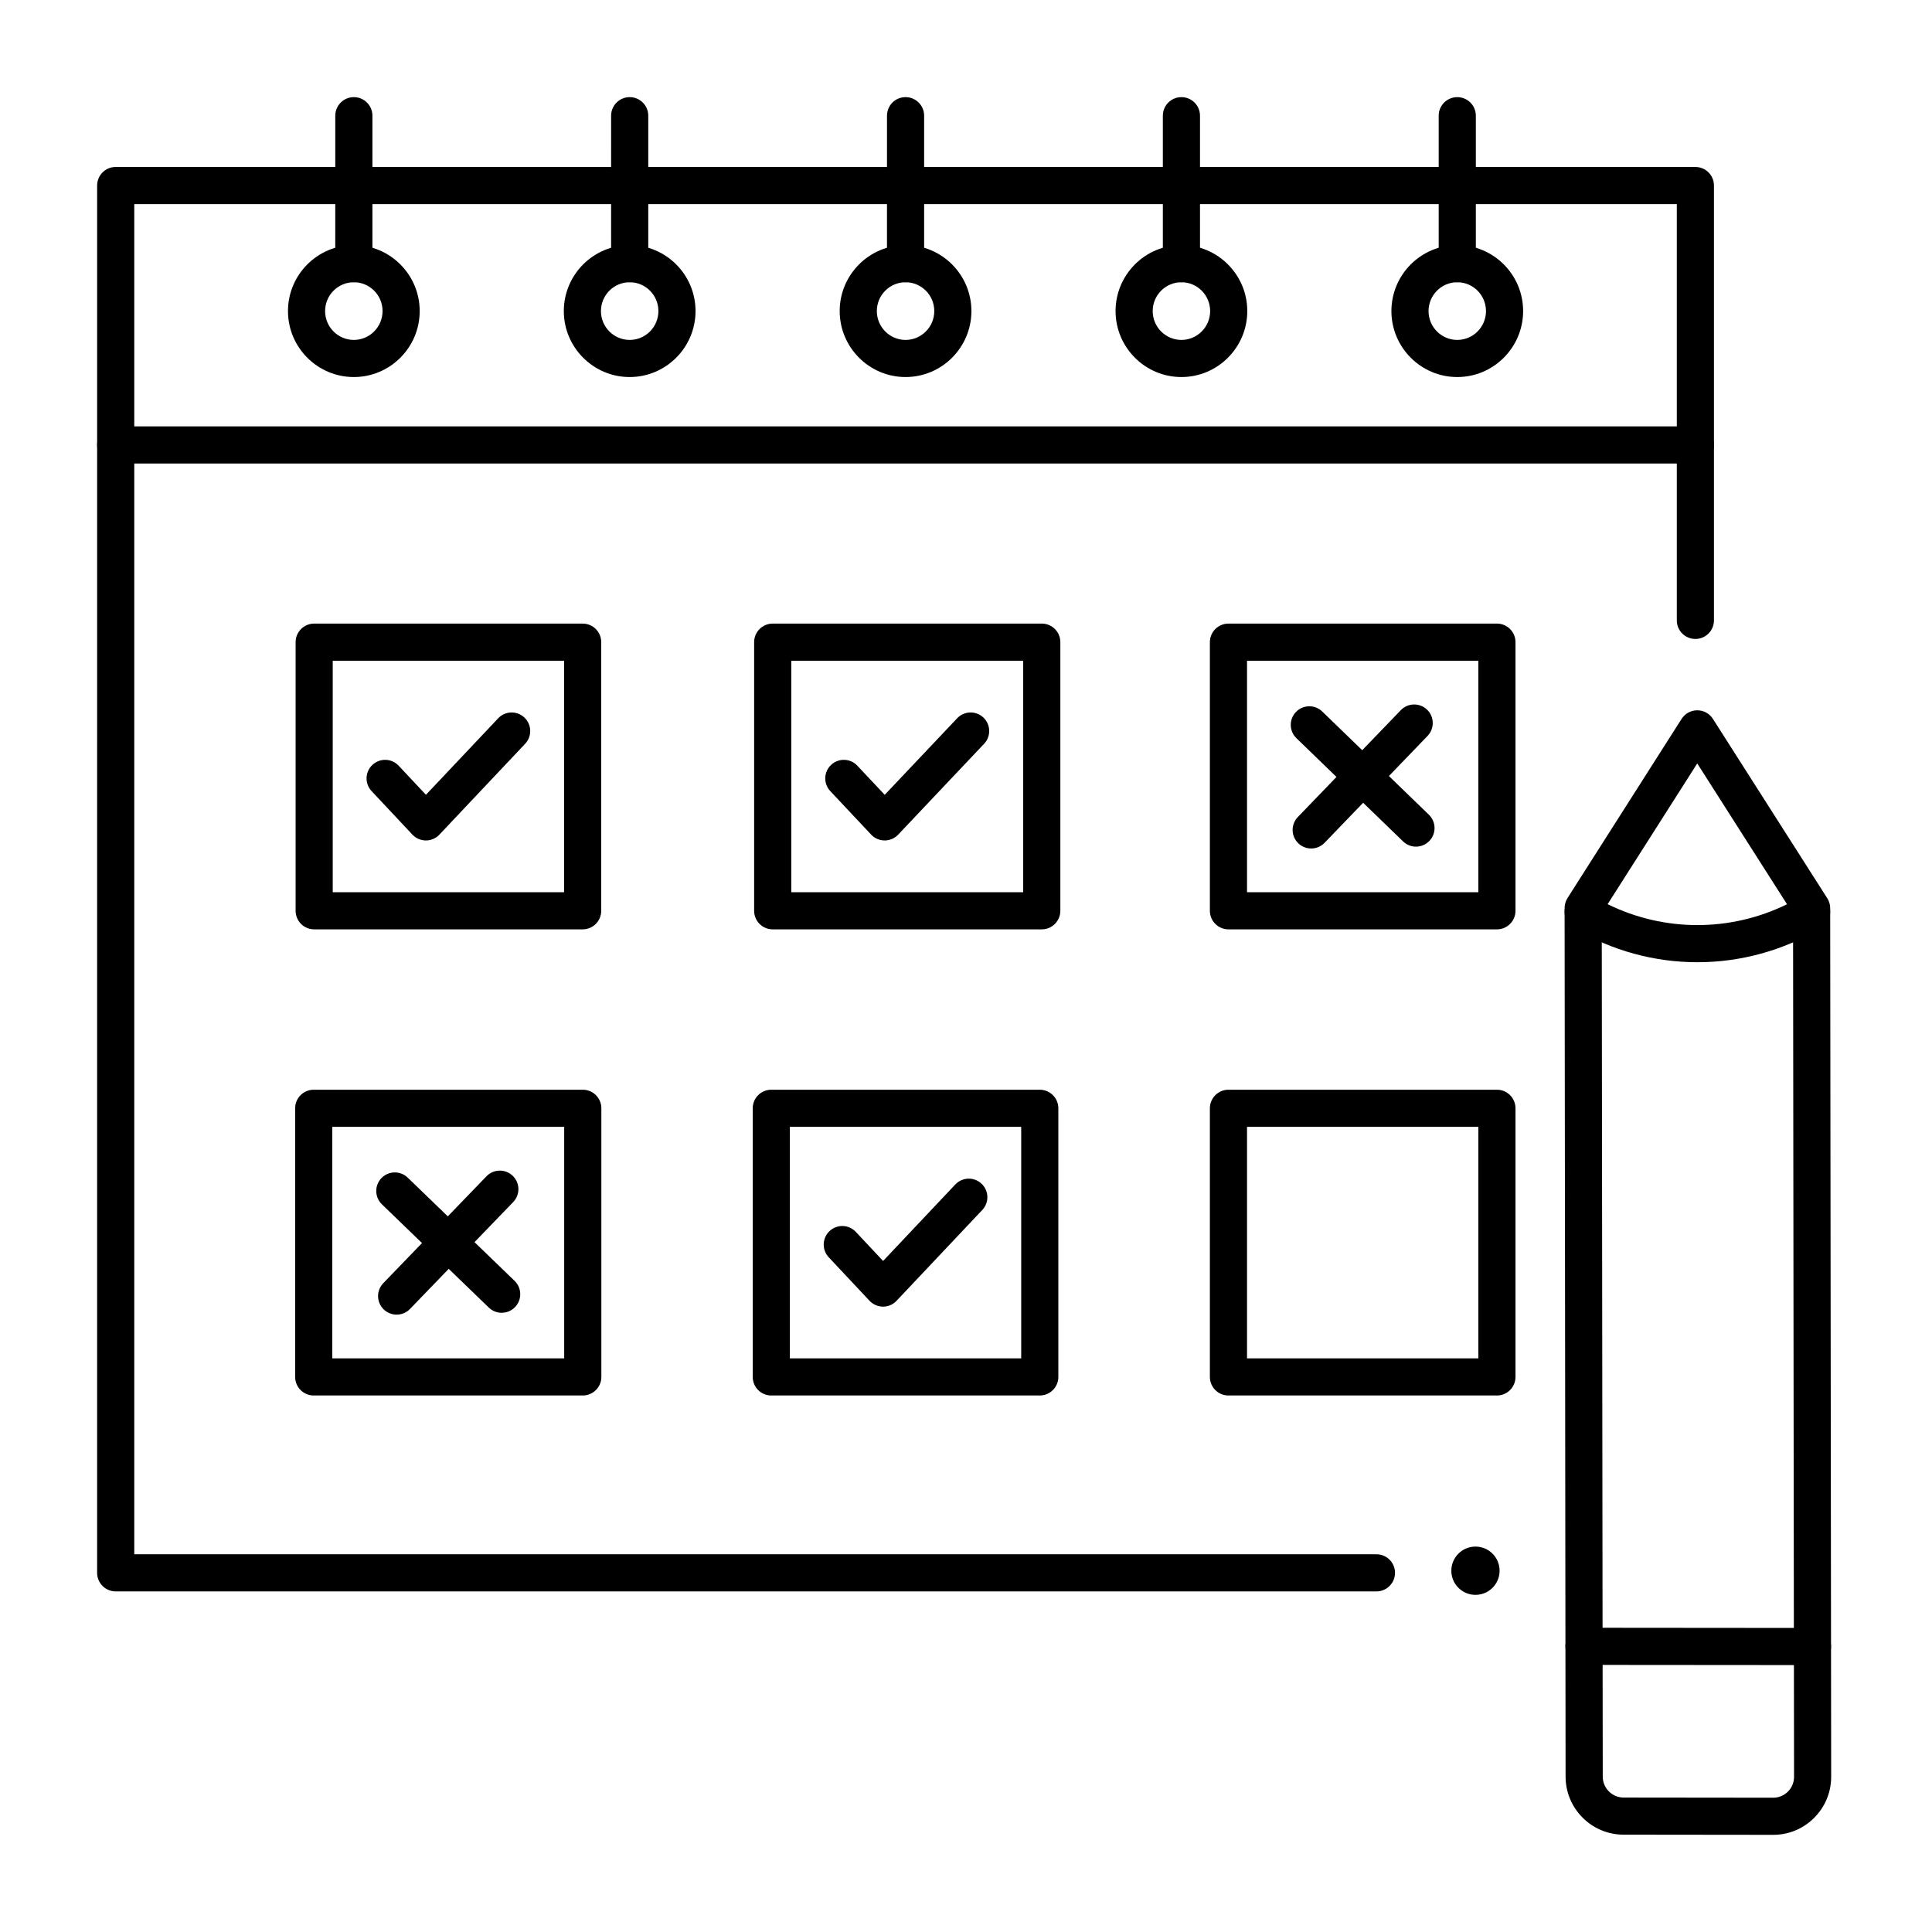
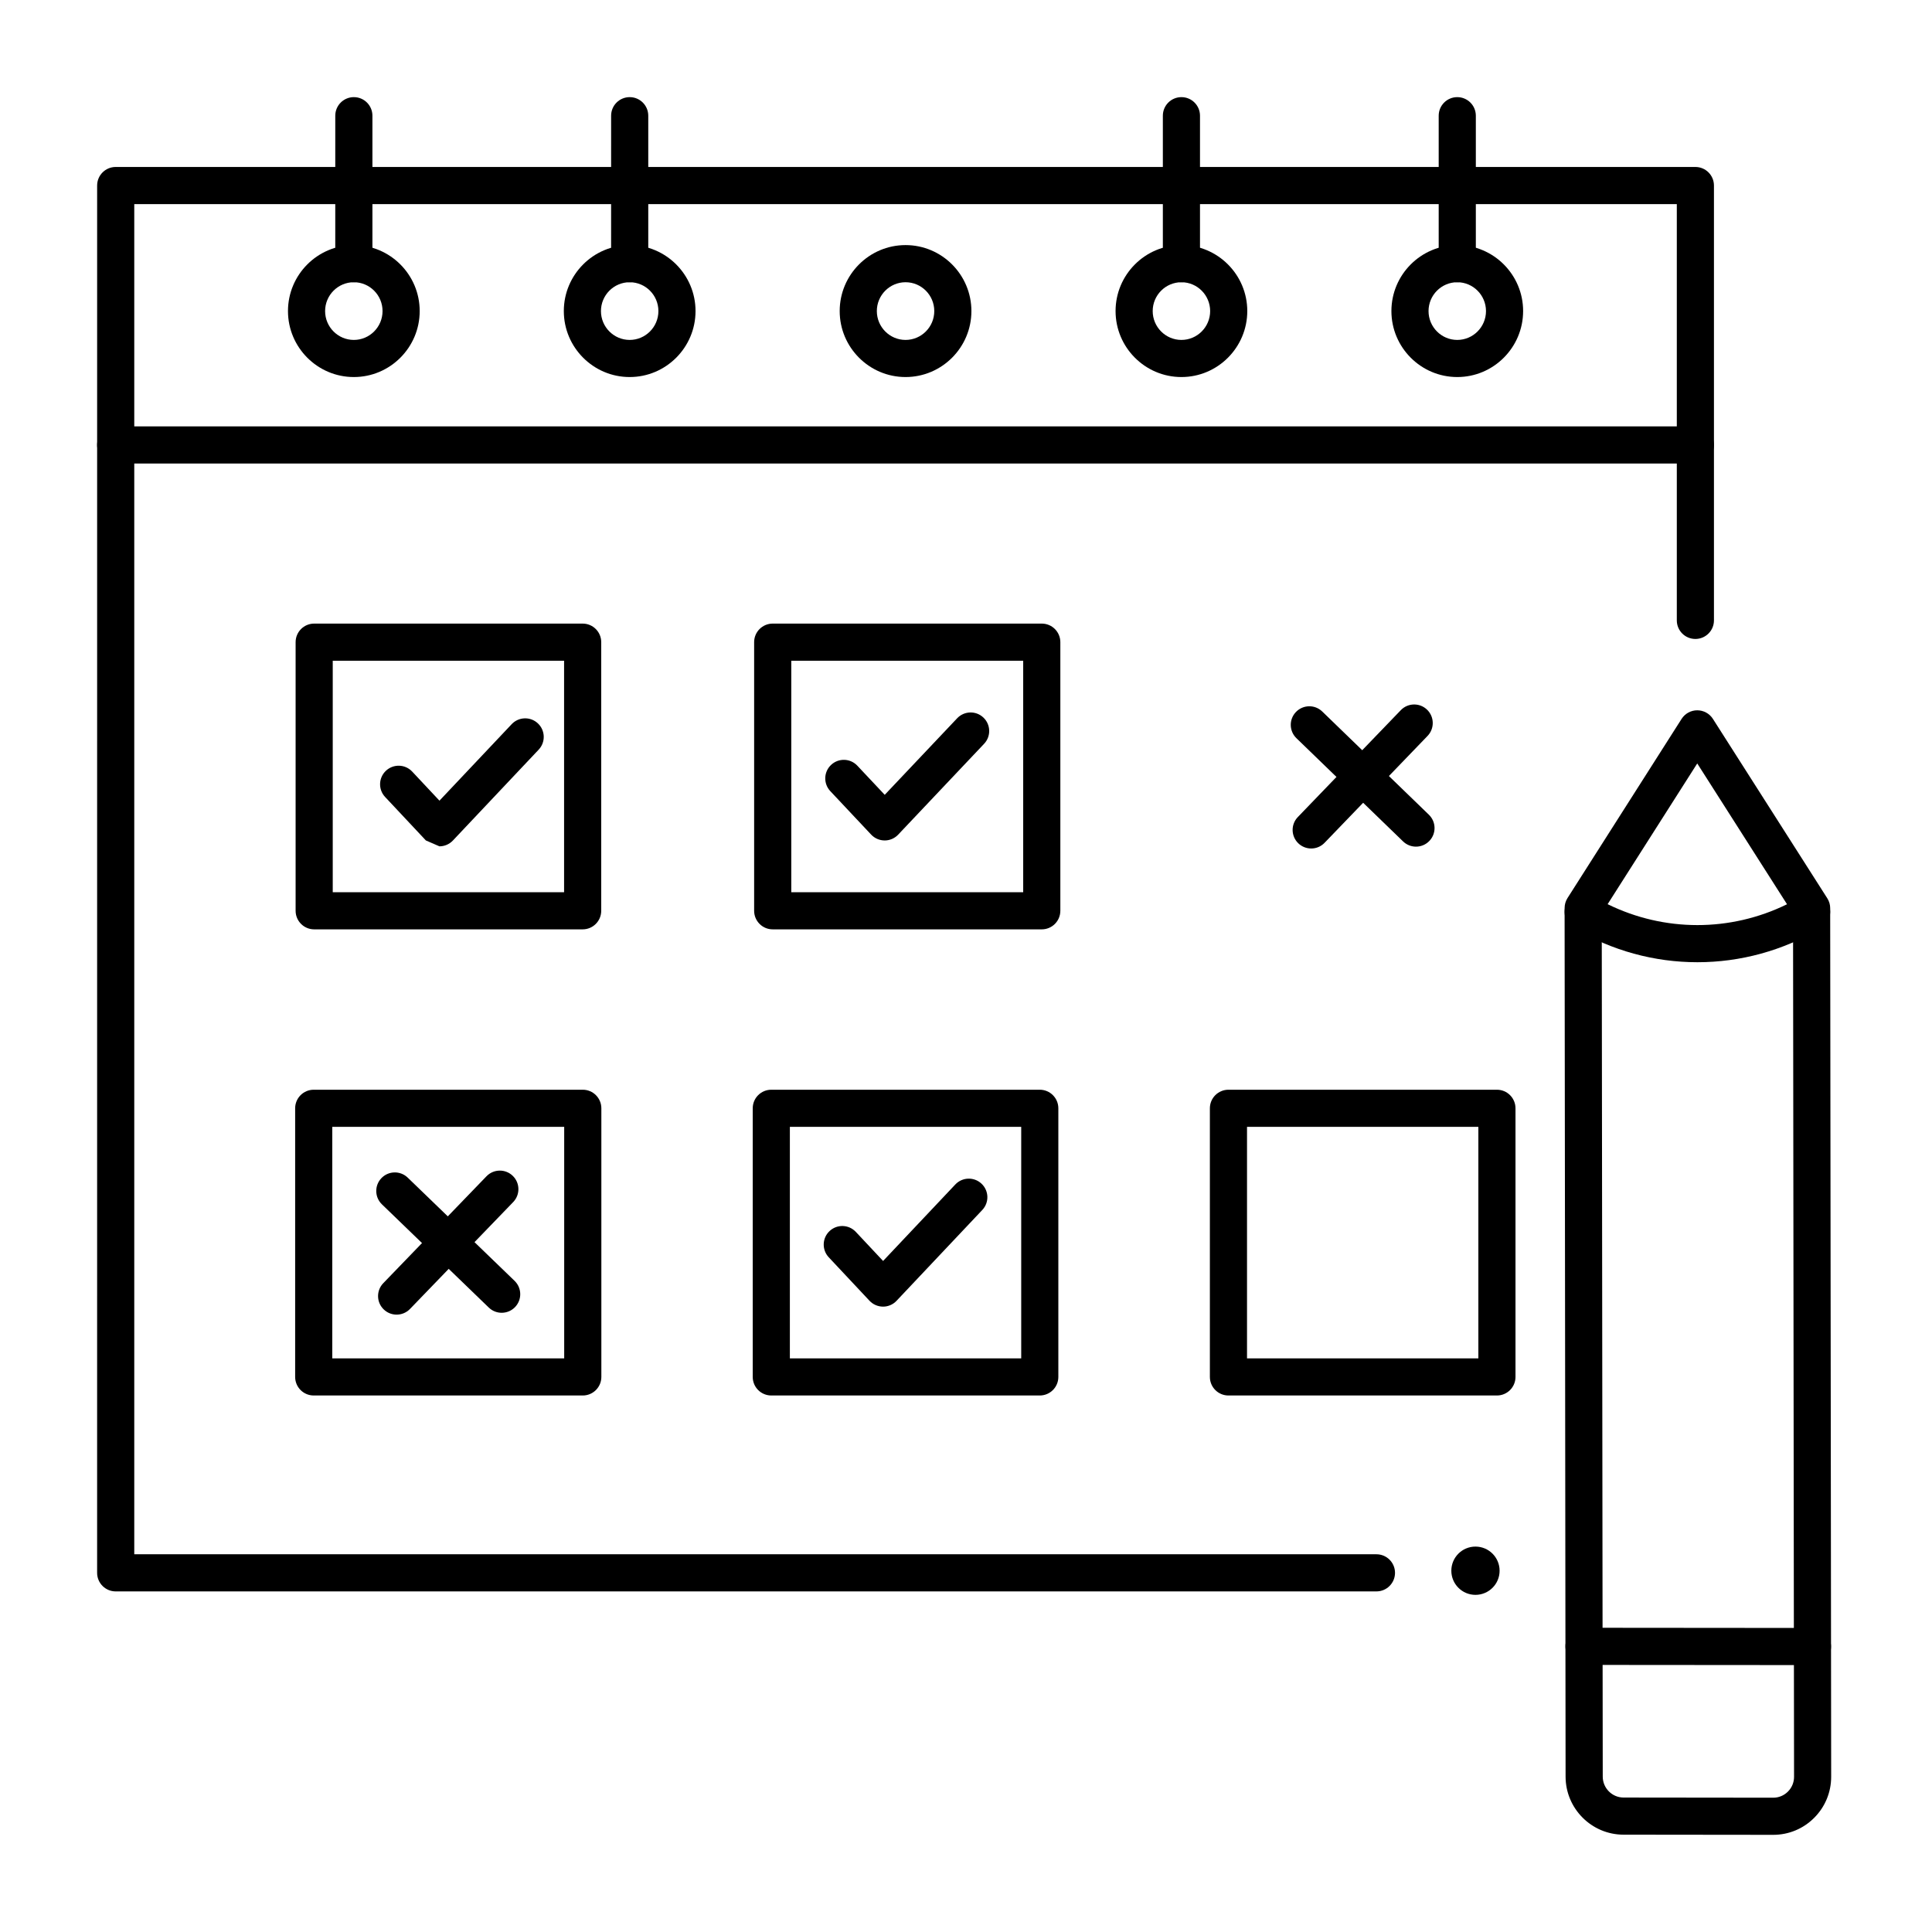
<svg xmlns="http://www.w3.org/2000/svg" fill="#000000" width="800px" height="800px" version="1.1" viewBox="144 144 512 512">
  <g>
    <path d="m593.29 266.84h-418.63c-2.719 0-4.922-2.203-4.922-4.922s2.203-4.922 4.922-4.922h418.63c2.719 0 4.922 2.203 4.922 4.922s-2.203 4.922-4.922 4.922z" />
    <path d="m383.98 243.92c-9.621 0-17.453-7.844-17.453-17.484s7.828-17.484 17.453-17.484 17.453 7.844 17.453 17.484-7.828 17.484-17.453 17.484zm0-25.125c-4.199 0-7.609 3.43-7.609 7.644s3.414 7.644 7.609 7.644c4.195 0 7.613-3.43 7.613-7.644 0-4.219-3.414-7.644-7.613-7.644z" />
-     <path d="m383.98 218.8c-2.719 0-4.922-2.203-4.922-4.922l0.004-39.215c0-2.719 2.203-4.922 4.922-4.922s4.922 2.203 4.922 4.922v39.215c-0.004 2.719-2.207 4.922-4.926 4.922z" />
    <path d="m457.09 243.92c-9.625 0-17.453-7.844-17.453-17.484s7.828-17.484 17.453-17.484 17.453 7.844 17.453 17.484c-0.004 9.641-7.832 17.484-17.453 17.484zm0-25.125c-4.199 0-7.613 3.43-7.613 7.644s3.414 7.644 7.613 7.644c4.195 0 7.613-3.43 7.613-7.644-0.004-4.219-3.418-7.644-7.613-7.644z" />
    <path d="m457.09 218.8c-2.719 0-4.922-2.203-4.922-4.922v-39.215c0-2.719 2.203-4.922 4.922-4.922s4.922 2.203 4.922 4.922v39.215c-0.004 2.719-2.207 4.922-4.922 4.922z" />
    <path d="m530.19 243.92c-9.625 0-17.453-7.844-17.453-17.484s7.828-17.484 17.453-17.484 17.453 7.844 17.453 17.484c-0.004 9.641-7.832 17.484-17.453 17.484zm0-25.125c-4.199 0-7.613 3.43-7.613 7.644s3.414 7.644 7.613 7.644c4.195 0 7.613-3.43 7.613-7.644-0.004-4.219-3.418-7.644-7.613-7.644z" />
    <path d="m530.19 218.8c-2.719 0-4.922-2.203-4.922-4.922v-39.215c0-2.719 2.203-4.922 4.922-4.922s4.922 2.203 4.922 4.922v39.215c-0.004 2.719-2.207 4.922-4.922 4.922z" />
    <path d="m310.87 243.92c-9.625 0-17.453-7.844-17.453-17.484s7.828-17.484 17.453-17.484 17.453 7.844 17.453 17.484-7.828 17.484-17.453 17.484zm0-25.125c-4.199 0-7.613 3.43-7.613 7.644s3.414 7.644 7.613 7.644c4.195 0 7.613-3.43 7.613-7.644 0-4.219-3.414-7.644-7.613-7.644z" />
    <path d="m310.87 218.8c-2.719 0-4.922-2.203-4.922-4.922l0.004-39.215c0-2.719 2.203-4.922 4.922-4.922s4.922 2.203 4.922 4.922v39.215c-0.004 2.719-2.207 4.922-4.926 4.922z" />
    <path d="m237.77 243.92c-9.625 0-17.453-7.844-17.453-17.484s7.828-17.484 17.453-17.484c9.621 0 17.453 7.844 17.453 17.484s-7.828 17.484-17.453 17.484zm0-25.125c-4.199 0-7.613 3.43-7.613 7.644s3.414 7.644 7.613 7.644c4.195 0 7.609-3.43 7.609-7.644 0.004-4.219-3.41-7.644-7.609-7.644z" />
    <path d="m237.77 218.8c-2.719 0-4.922-2.203-4.922-4.922l0.004-39.215c0-2.719 2.203-4.922 4.922-4.922s4.922 2.203 4.922 4.922v39.215c-0.004 2.719-2.207 4.922-4.926 4.922z" />
    <path d="m508.77 565.74h-334.11c-2.719 0-4.922-2.203-4.922-4.922l0.004-367.65c0-2.719 2.203-4.922 4.922-4.922h418.63c2.719 0 4.922 2.203 4.922 4.922v115.24c0 2.719-2.203 4.922-4.922 4.922s-4.922-2.203-4.922-4.922v-110.32h-408.79v357.81h329.19c2.719 0 4.922 2.203 4.922 4.922-0.004 2.715-2.203 4.918-4.922 4.918z" />
    <path d="m541.41 560.26c0 3.531-2.863 6.394-6.398 6.394-3.531 0-6.394-2.863-6.394-6.394s2.863-6.398 6.394-6.398c3.535 0 6.398 2.867 6.398 6.398" />
-     <path d="m540.7 390.29h-71.148c-2.719 0-4.922-2.203-4.922-4.922v-71.188c0-2.719 2.203-4.922 4.922-4.922h71.148c2.719 0 4.922 2.203 4.922 4.922v71.188c0 2.719-2.203 4.922-4.922 4.922zm-66.227-9.84h61.309v-61.348h-61.309z" />
    <path d="m519.25 368.37c-1.23 0-2.465-0.461-3.422-1.387l-28.262-27.355c-1.953-1.891-2.004-5.004-0.113-6.957s5.004-2.004 6.957-0.113l28.262 27.355c1.953 1.891 2.004 5.004 0.113 6.957-0.965 1-2.25 1.5-3.535 1.5z" />
    <path d="m491.48 368.86c-1.227 0-2.457-0.457-3.414-1.375-1.957-1.887-2.016-5-0.129-6.957l27.293-28.328c1.883-1.957 5-2.016 6.957-0.129 1.957 1.887 2.016 5 0.129 6.957l-27.293 28.328c-0.965 1-2.25 1.504-3.543 1.504z" />
    <path d="m298.41 390.29h-71.148c-2.719 0-4.922-2.203-4.922-4.922v-71.188c0-2.719 2.203-4.922 4.922-4.922h71.148c2.719 0 4.922 2.203 4.922 4.922v71.188c-0.004 2.719-2.203 4.922-4.922 4.922zm-66.23-9.84h61.309v-61.348h-61.309z" />
-     <path d="m256.87 366.73h-0.008c-1.355-0.004-2.652-0.566-3.582-1.555l-10.805-11.523c-1.859-1.98-1.758-5.094 0.223-6.953 1.984-1.859 5.098-1.758 6.953 0.223l7.227 7.707 19.141-20.273c1.867-1.977 4.981-2.066 6.953-0.199 1.977 1.867 2.066 4.981 0.199 6.953l-22.73 24.078c-0.926 0.984-2.219 1.543-3.57 1.543z" />
+     <path d="m256.87 366.73h-0.008l-10.805-11.523c-1.859-1.98-1.758-5.094 0.223-6.953 1.984-1.859 5.098-1.758 6.953 0.223l7.227 7.707 19.141-20.273c1.867-1.977 4.981-2.066 6.953-0.199 1.977 1.867 2.066 4.981 0.199 6.953l-22.73 24.078c-0.926 0.984-2.219 1.543-3.57 1.543z" />
    <path d="m420.08 390.29h-71.305c-2.719 0-4.922-2.203-4.922-4.922v-71.188c0-2.719 2.203-4.922 4.922-4.922h71.305c2.719 0 4.922 2.203 4.922 4.922v71.188c-0.004 2.719-2.203 4.922-4.922 4.922zm-66.383-9.84h61.461v-61.348h-61.461z" />
    <path d="m378.45 366.73h-0.008c-1.355-0.004-2.648-0.562-3.578-1.551l-10.828-11.523c-1.859-1.98-1.766-5.094 0.215-6.953 1.98-1.863 5.094-1.766 6.953 0.215l7.258 7.719 19.195-20.289c1.867-1.973 4.981-2.059 6.953-0.191 1.973 1.867 2.059 4.981 0.191 6.953l-22.777 24.078c-0.926 0.984-2.219 1.543-3.574 1.543z" />
    <path d="m540.7 513.82h-71.148c-2.719 0-4.922-2.203-4.922-4.922v-71.188c0-2.719 2.203-4.922 4.922-4.922h71.148c2.719 0 4.922 2.203 4.922 4.922v71.188c0 2.719-2.203 4.922-4.922 4.922zm-66.227-9.84h61.309v-61.348h-61.309z" />
    <path d="m298.44 513.82h-71.301c-2.719 0-4.922-2.203-4.922-4.922v-71.188c0-2.719 2.203-4.922 4.922-4.922h71.305c2.719 0 4.922 2.203 4.922 4.922v71.188c-0.004 2.719-2.207 4.922-4.926 4.922zm-66.383-9.84h61.461v-61.348h-61.461z" />
    <path d="m276.95 491.9c-1.23 0-2.461-0.457-3.418-1.383l-28.32-27.355c-1.953-1.887-2.008-5-0.121-6.957 1.887-1.953 5-2.008 6.957-0.121l28.32 27.355c1.953 1.887 2.008 5 0.121 6.957-0.965 1.004-2.25 1.504-3.539 1.504z" />
    <path d="m249.11 492.39c-1.23 0-2.461-0.457-3.418-1.379-1.957-1.887-2.008-5-0.121-6.957l27.352-28.328c1.887-1.957 5-2.012 6.957-0.121 1.957 1.887 2.008 5 0.121 6.957l-27.352 28.328c-0.965 0.996-2.25 1.5-3.539 1.5z" />
    <path d="m419.55 513.82h-71.148c-2.719 0-4.922-2.203-4.922-4.922v-71.188c0-2.719 2.203-4.922 4.922-4.922h71.148c2.719 0 4.922 2.203 4.922 4.922v71.188c0 2.719-2.203 4.922-4.922 4.922zm-66.227-9.84h61.309v-61.348h-61.309z" />
    <path d="m378.02 490.27h-0.008c-1.355-0.004-2.652-0.566-3.582-1.555l-10.805-11.523c-1.859-1.98-1.758-5.098 0.223-6.953 1.98-1.859 5.094-1.758 6.953 0.223l7.227 7.707 19.141-20.273c1.867-1.977 4.981-2.066 6.953-0.199 1.977 1.867 2.066 4.981 0.199 6.953l-22.73 24.078c-0.922 0.984-2.215 1.543-3.57 1.543z" />
    <path d="m593.83 399c-11.344 0-22.684-3.031-32.801-9.098-1.48-0.887-2.391-2.488-2.391-4.215v-1.047c0-0.938 0.266-1.855 0.77-2.648l30.23-47.477c0.902-1.418 2.469-2.277 4.148-2.277h0.004c1.68 0 3.246 0.859 4.148 2.273l30.312 47.543c0.504 0.789 0.77 1.703 0.77 2.641v0.98c0.004 1.73-0.906 3.336-2.391 4.223-10.117 6.07-21.461 9.102-32.801 9.102zm-23.793-15.383c15 7.383 32.535 7.387 47.543 0.02l-23.793-37.316z" />
    <path d="m613.92 630.25h-0.02l-39.656-0.043c-8.453-0.008-15.336-6.906-15.348-15.371l-0.039-34.535c-0.004-1.309 0.516-2.559 1.441-3.484 0.922-0.922 2.176-1.441 3.481-1.441h0.004l60.539 0.051c2.715 0.004 4.914 2.203 4.918 4.914l0.039 34.504c0.004 4.121-1.598 7.996-4.508 10.906-2.898 2.902-6.754 4.5-10.852 4.5zm-45.211-45.027 0.035 29.602c0.004 3.055 2.481 5.539 5.516 5.543l39.652 0.043h0.008c1.473 0 2.856-0.574 3.898-1.617 1.051-1.051 1.629-2.449 1.625-3.938l-0.035-29.594z" />
    <path d="m624.32 585.27c-2.715 0-4.918-2.199-4.922-4.914l-0.223-194.67c-0.004-2.719 2.195-4.922 4.914-4.926h0.008c2.715 0 4.918 2.199 4.922 4.914l0.223 194.67c0.004 2.719-2.195 4.922-4.914 4.926h-0.008z" />
    <path d="m563.78 585.22c-2.715 0-4.918-2.199-4.922-4.914l-0.223-194.62c-0.004-2.719 2.195-4.922 4.914-4.926h0.008c2.715 0 4.918 2.199 4.922 4.914l0.223 194.62c0.004 2.719-2.195 4.922-4.914 4.926h-0.008z" />
  </g>
</svg>